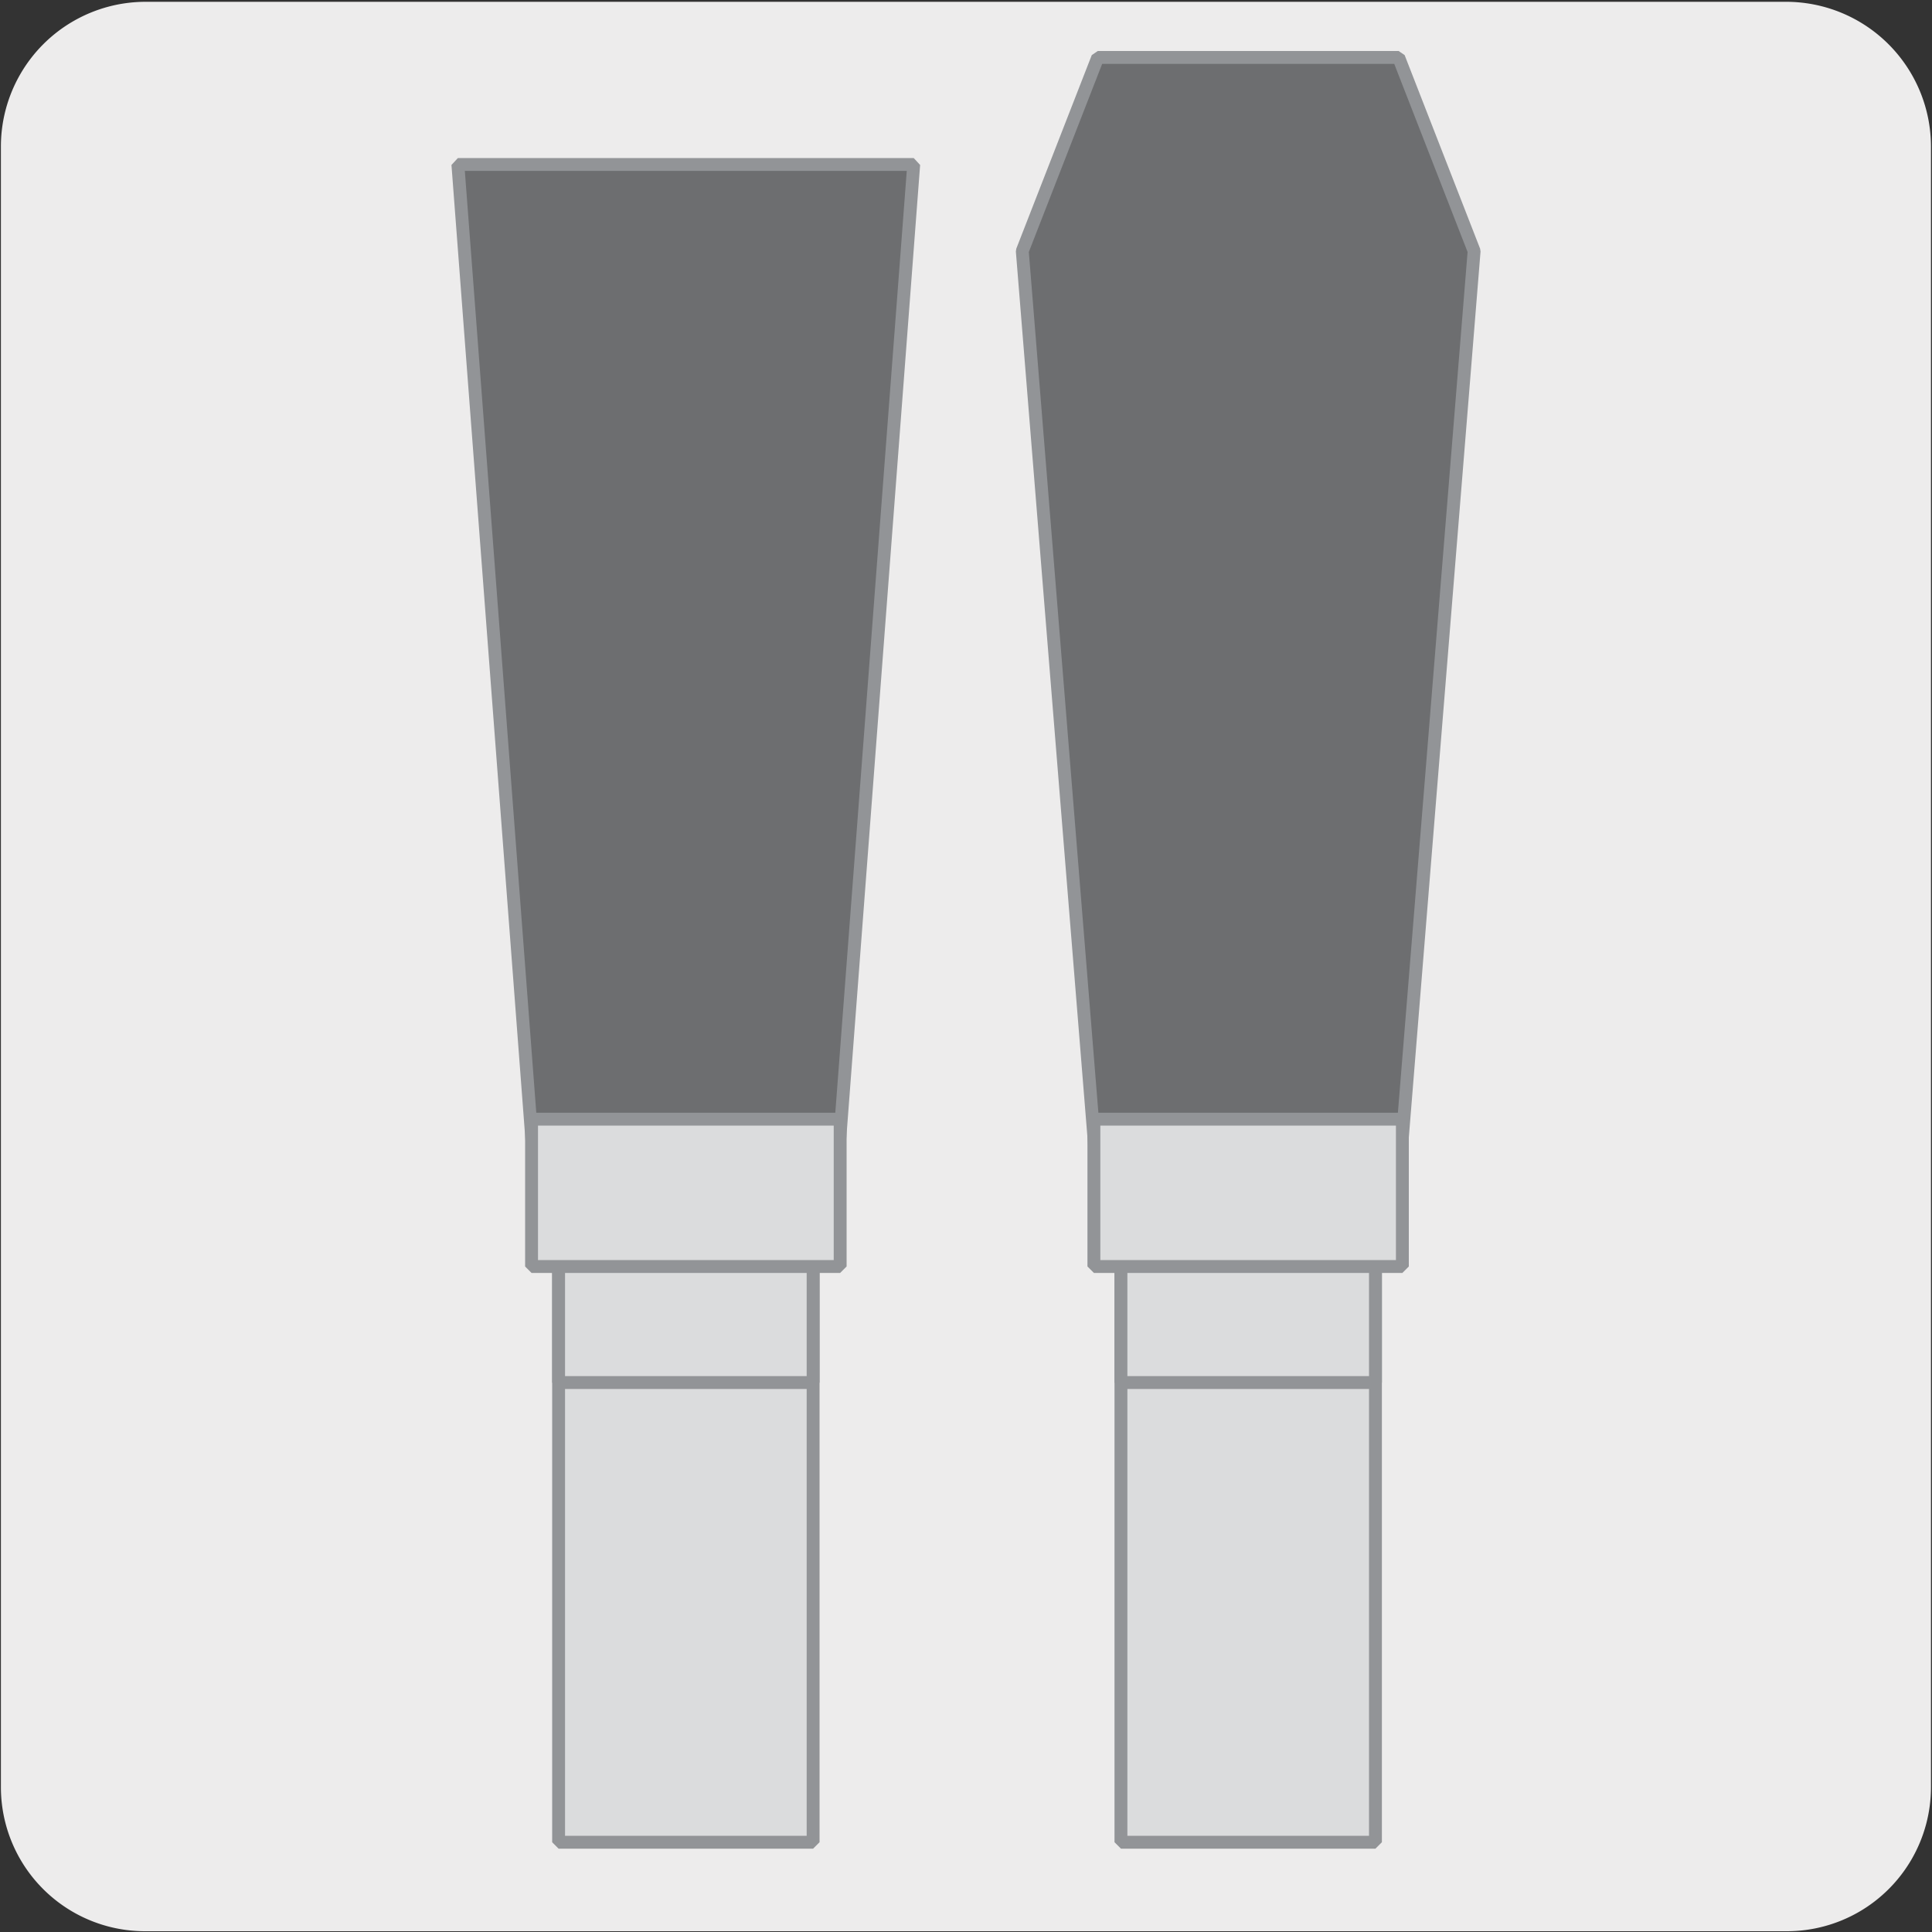
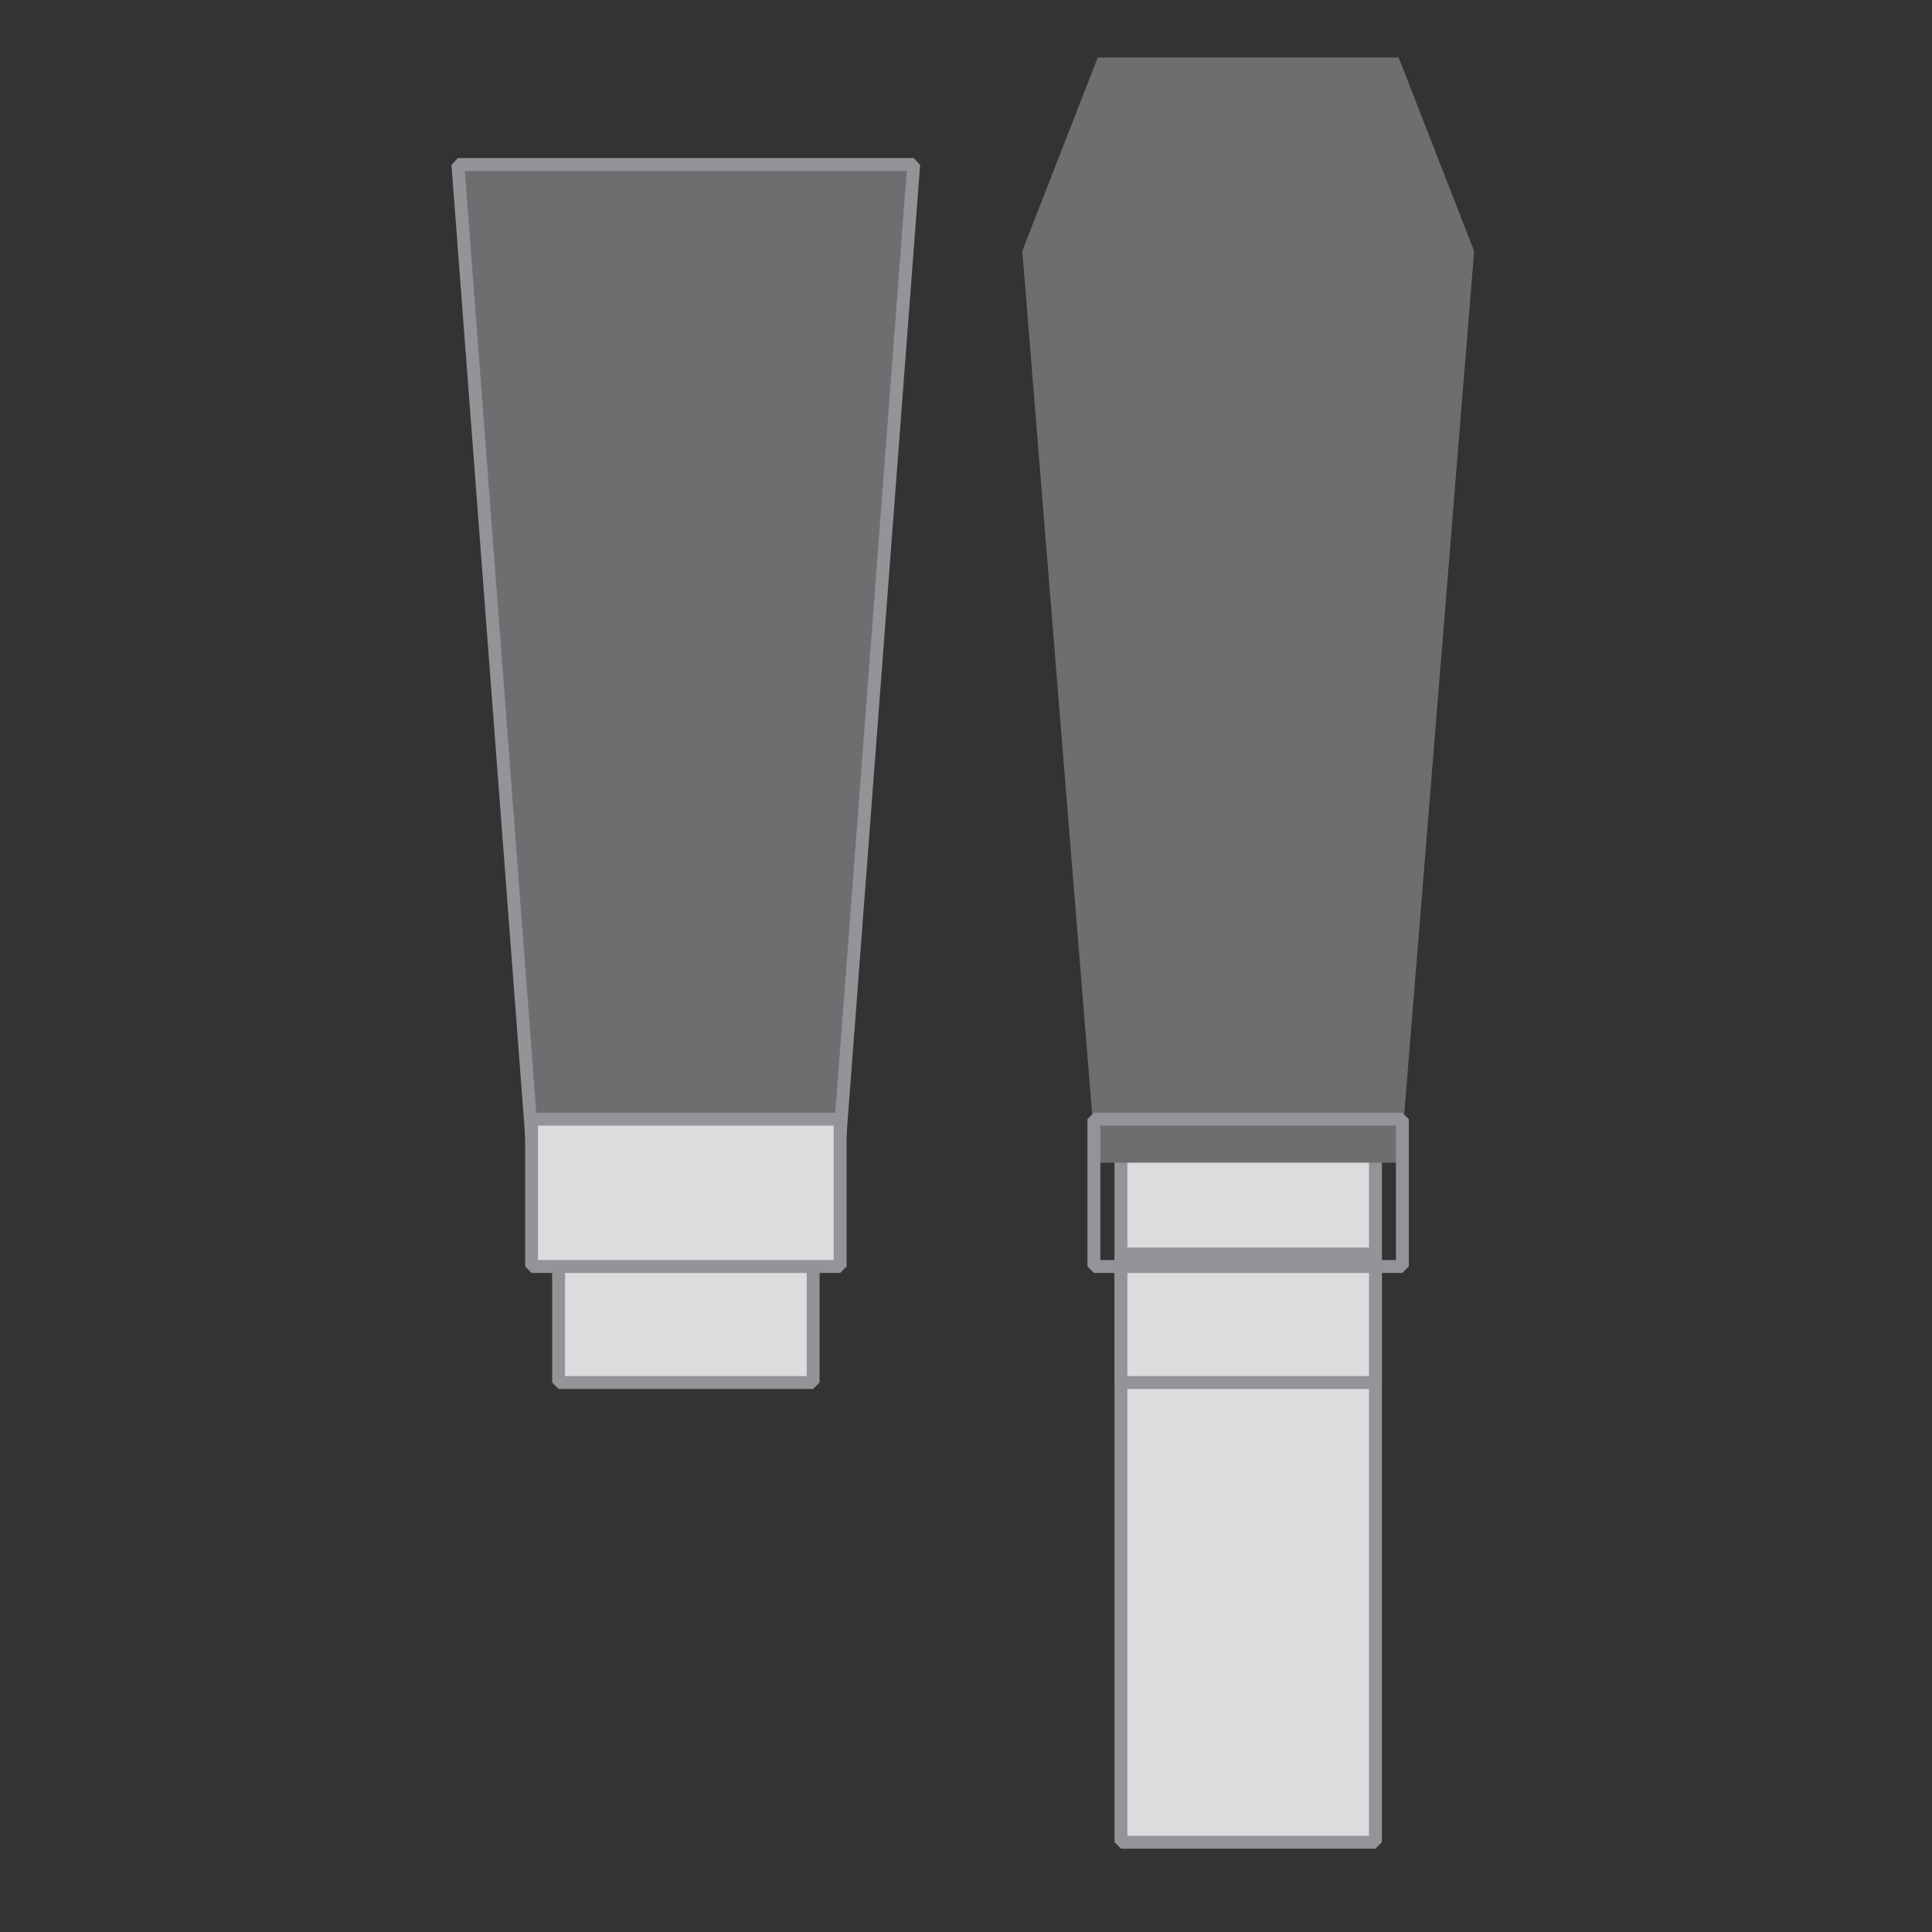
<svg xmlns="http://www.w3.org/2000/svg" viewBox="0 0 150 150">
  <rect x="0" y="0" width="150" height="150" fill="#333333" stroke="none" />
  <defs>
    <style>.cls-1{fill:#edecec;}.cls-2{fill:#dbdcdd;}.cls-3{fill:none;stroke:#929497;stroke-linejoin:bevel;}.cls-4{fill:#6d6e70;}</style>
  </defs>
  <title> 16869-03</title>
  <g id="Capa_2" data-name="Capa 2">
-     <path class="cls-1" d="M11.32.14H138.64a11.25,11.25,0,0,1,11.28,11.21v127.4a11.19,11.19,0,0,1-11.2,11.19H11.27A11.19,11.19,0,0,1,.07,138.75h0V11.38A11.24,11.24,0,0,1,11.32.14Z" />
-   </g>
+     </g>
  <g id="Capa_3" data-name="Capa 3">
    <rect class="cls-2" x="87.03" y="87.31" width="19.76" height="55.72" />
    <rect class="cls-3" x="87.03" y="87.31" width="19.76" height="55.72" />
    <rect class="cls-2" x="87.03" y="97.36" width="19.76" height="9.99" />
    <rect class="cls-3" x="87.03" y="97.36" width="19.76" height="9.98" />
    <polygon class="cls-4" points="114.45 19.49 108.59 4.46 85.23 4.46 79.37 19.49 85.1 90.27 108.72 90.27 114.45 19.49" />
-     <polygon class="cls-3" points="114.45 19.49 108.59 4.46 85.23 4.46 79.37 19.49 85.09 90.27 108.72 90.27 114.45 19.49" />
-     <rect class="cls-2" x="84.93" y="86.89" width="23.95" height="11.44" />
    <rect class="cls-3" x="84.93" y="86.89" width="23.95" height="11.44" />
-     <rect class="cls-2" x="43.37" y="87.31" width="19.76" height="55.72" />
-     <rect class="cls-3" x="43.37" y="87.31" width="19.76" height="55.72" />
    <rect class="cls-2" x="43.37" y="97.36" width="19.76" height="9.99" />
    <rect class="cls-3" x="43.37" y="97.36" width="19.76" height="9.98" />
    <polygon class="cls-4" points="35.55 12.77 41.44 90.26 65.06 90.26 70.95 12.77 35.55 12.77" />
    <polygon class="cls-3" points="35.55 12.77 41.43 90.27 65.06 90.27 70.94 12.77 35.55 12.77" />
    <rect class="cls-2" x="41.27" y="86.89" width="23.95" height="11.44" />
    <rect class="cls-3" x="41.27" y="86.89" width="23.96" height="11.44" />
  </g>
</svg>